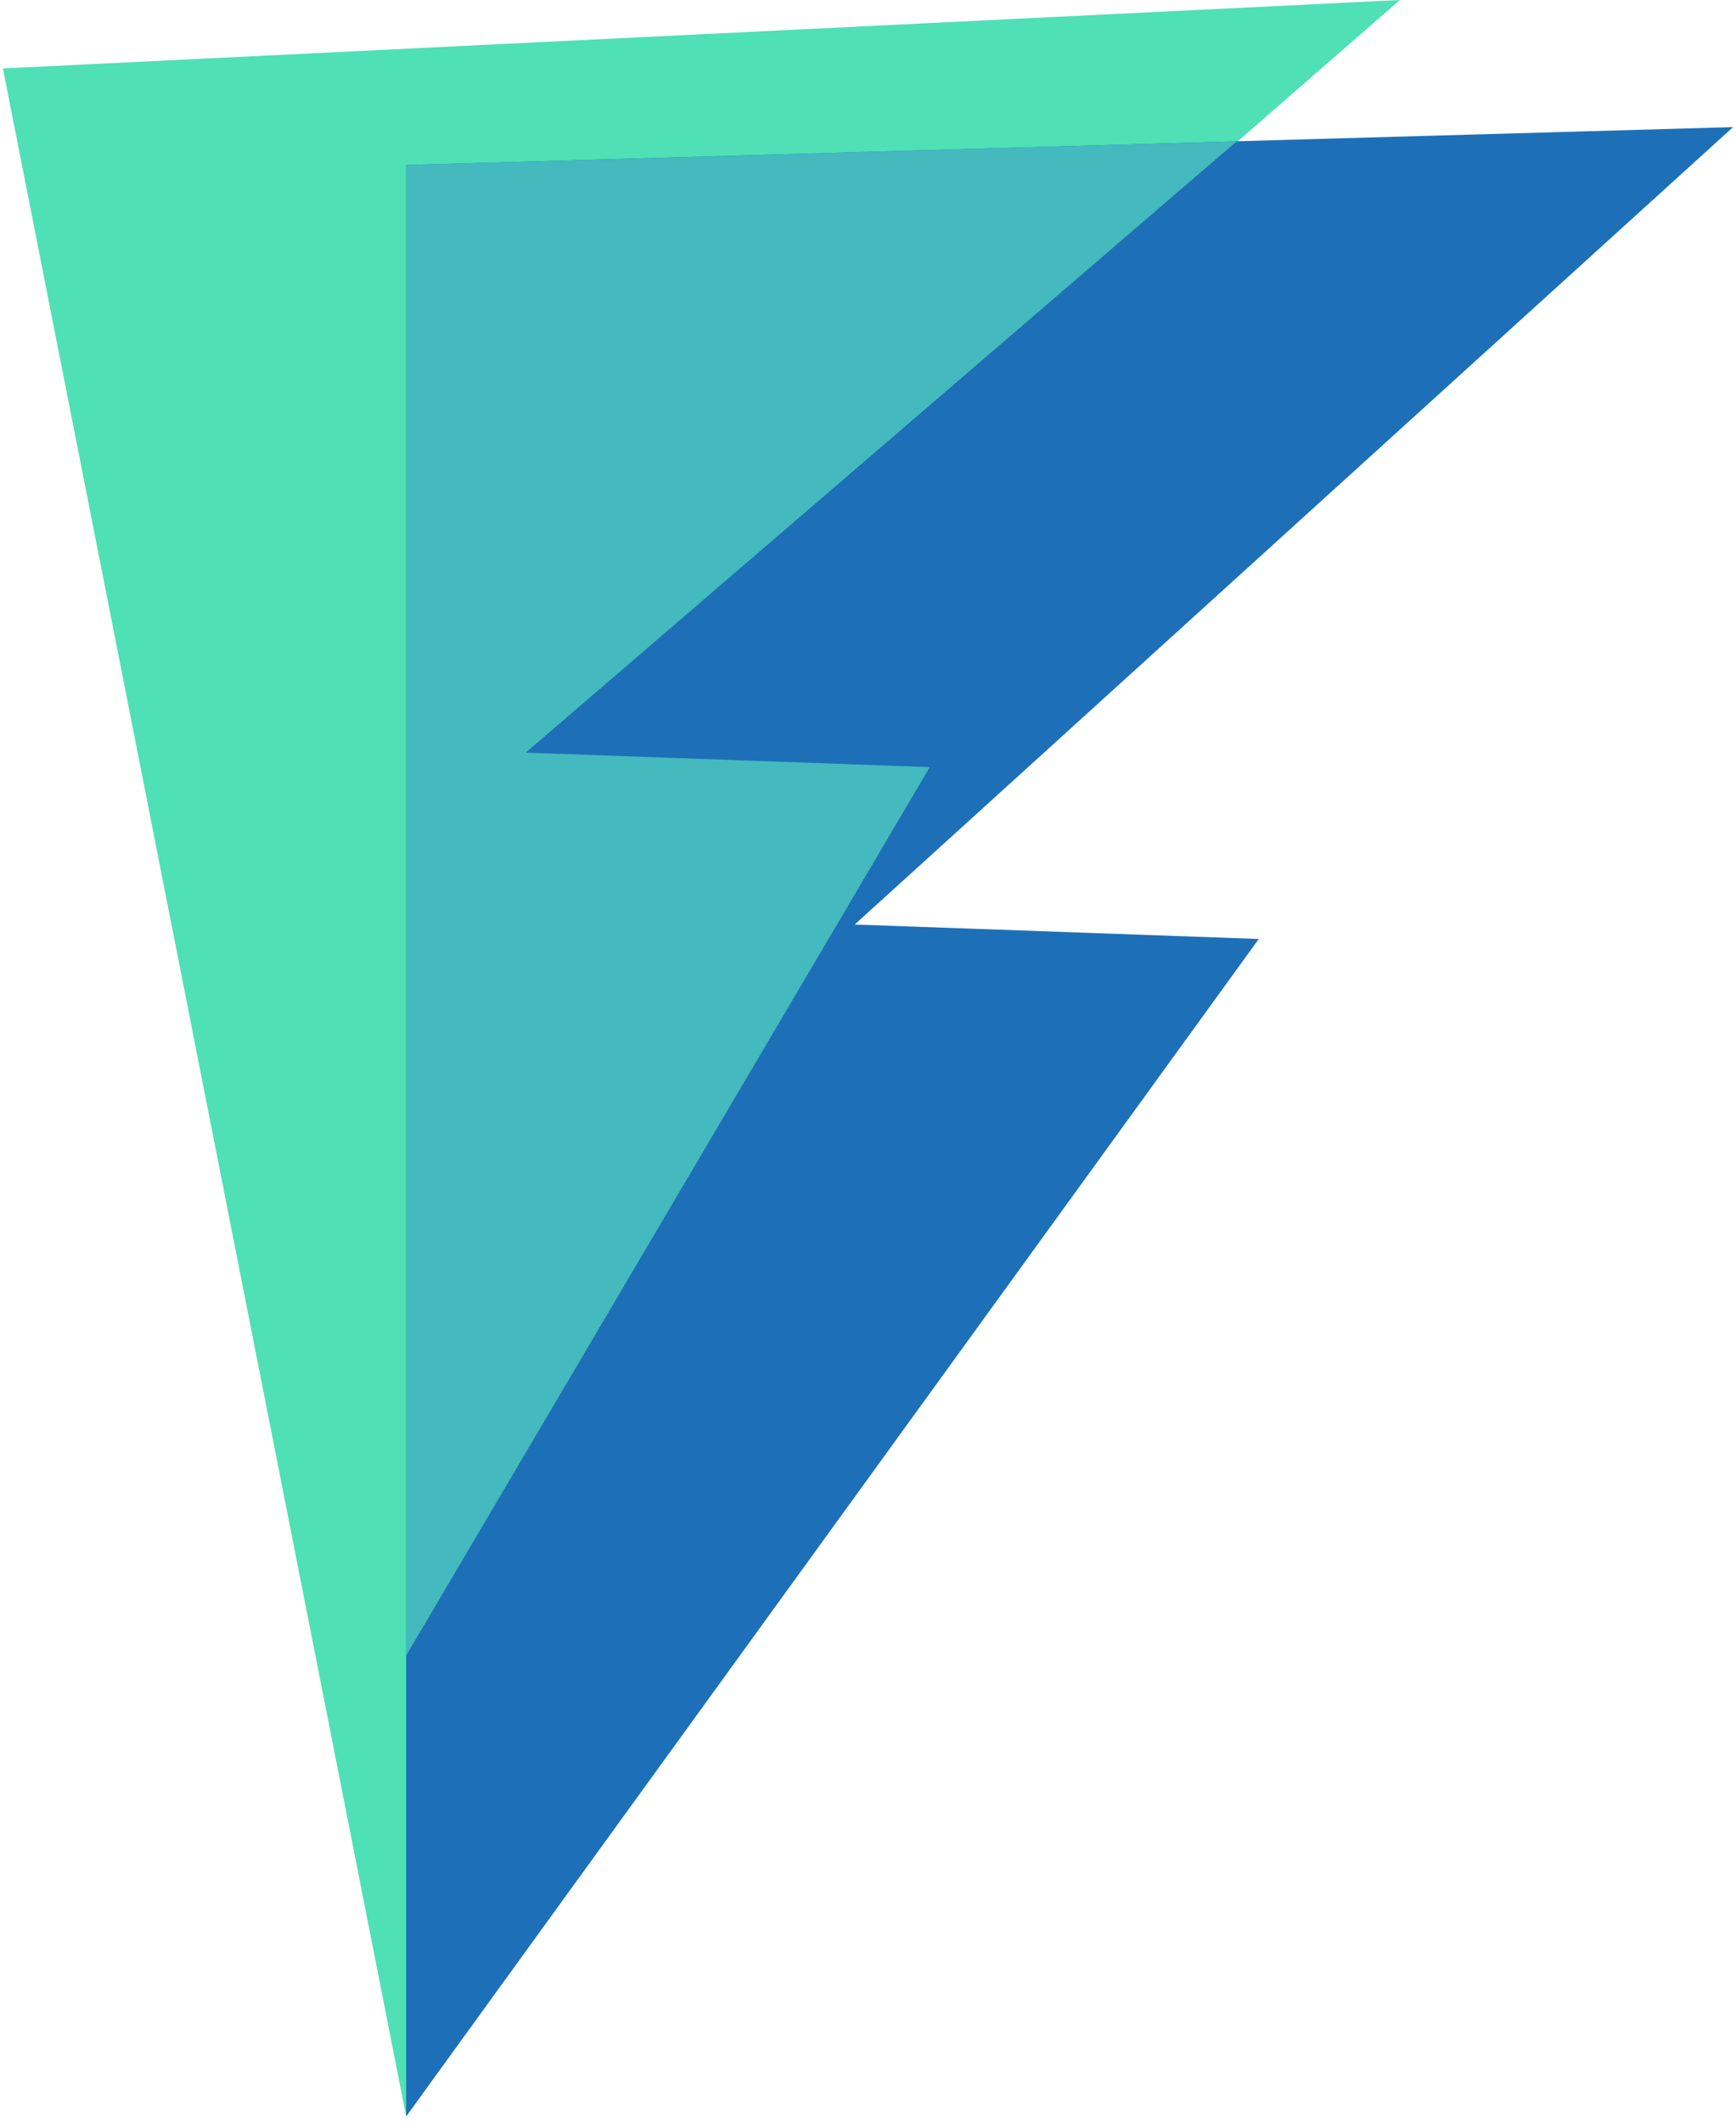
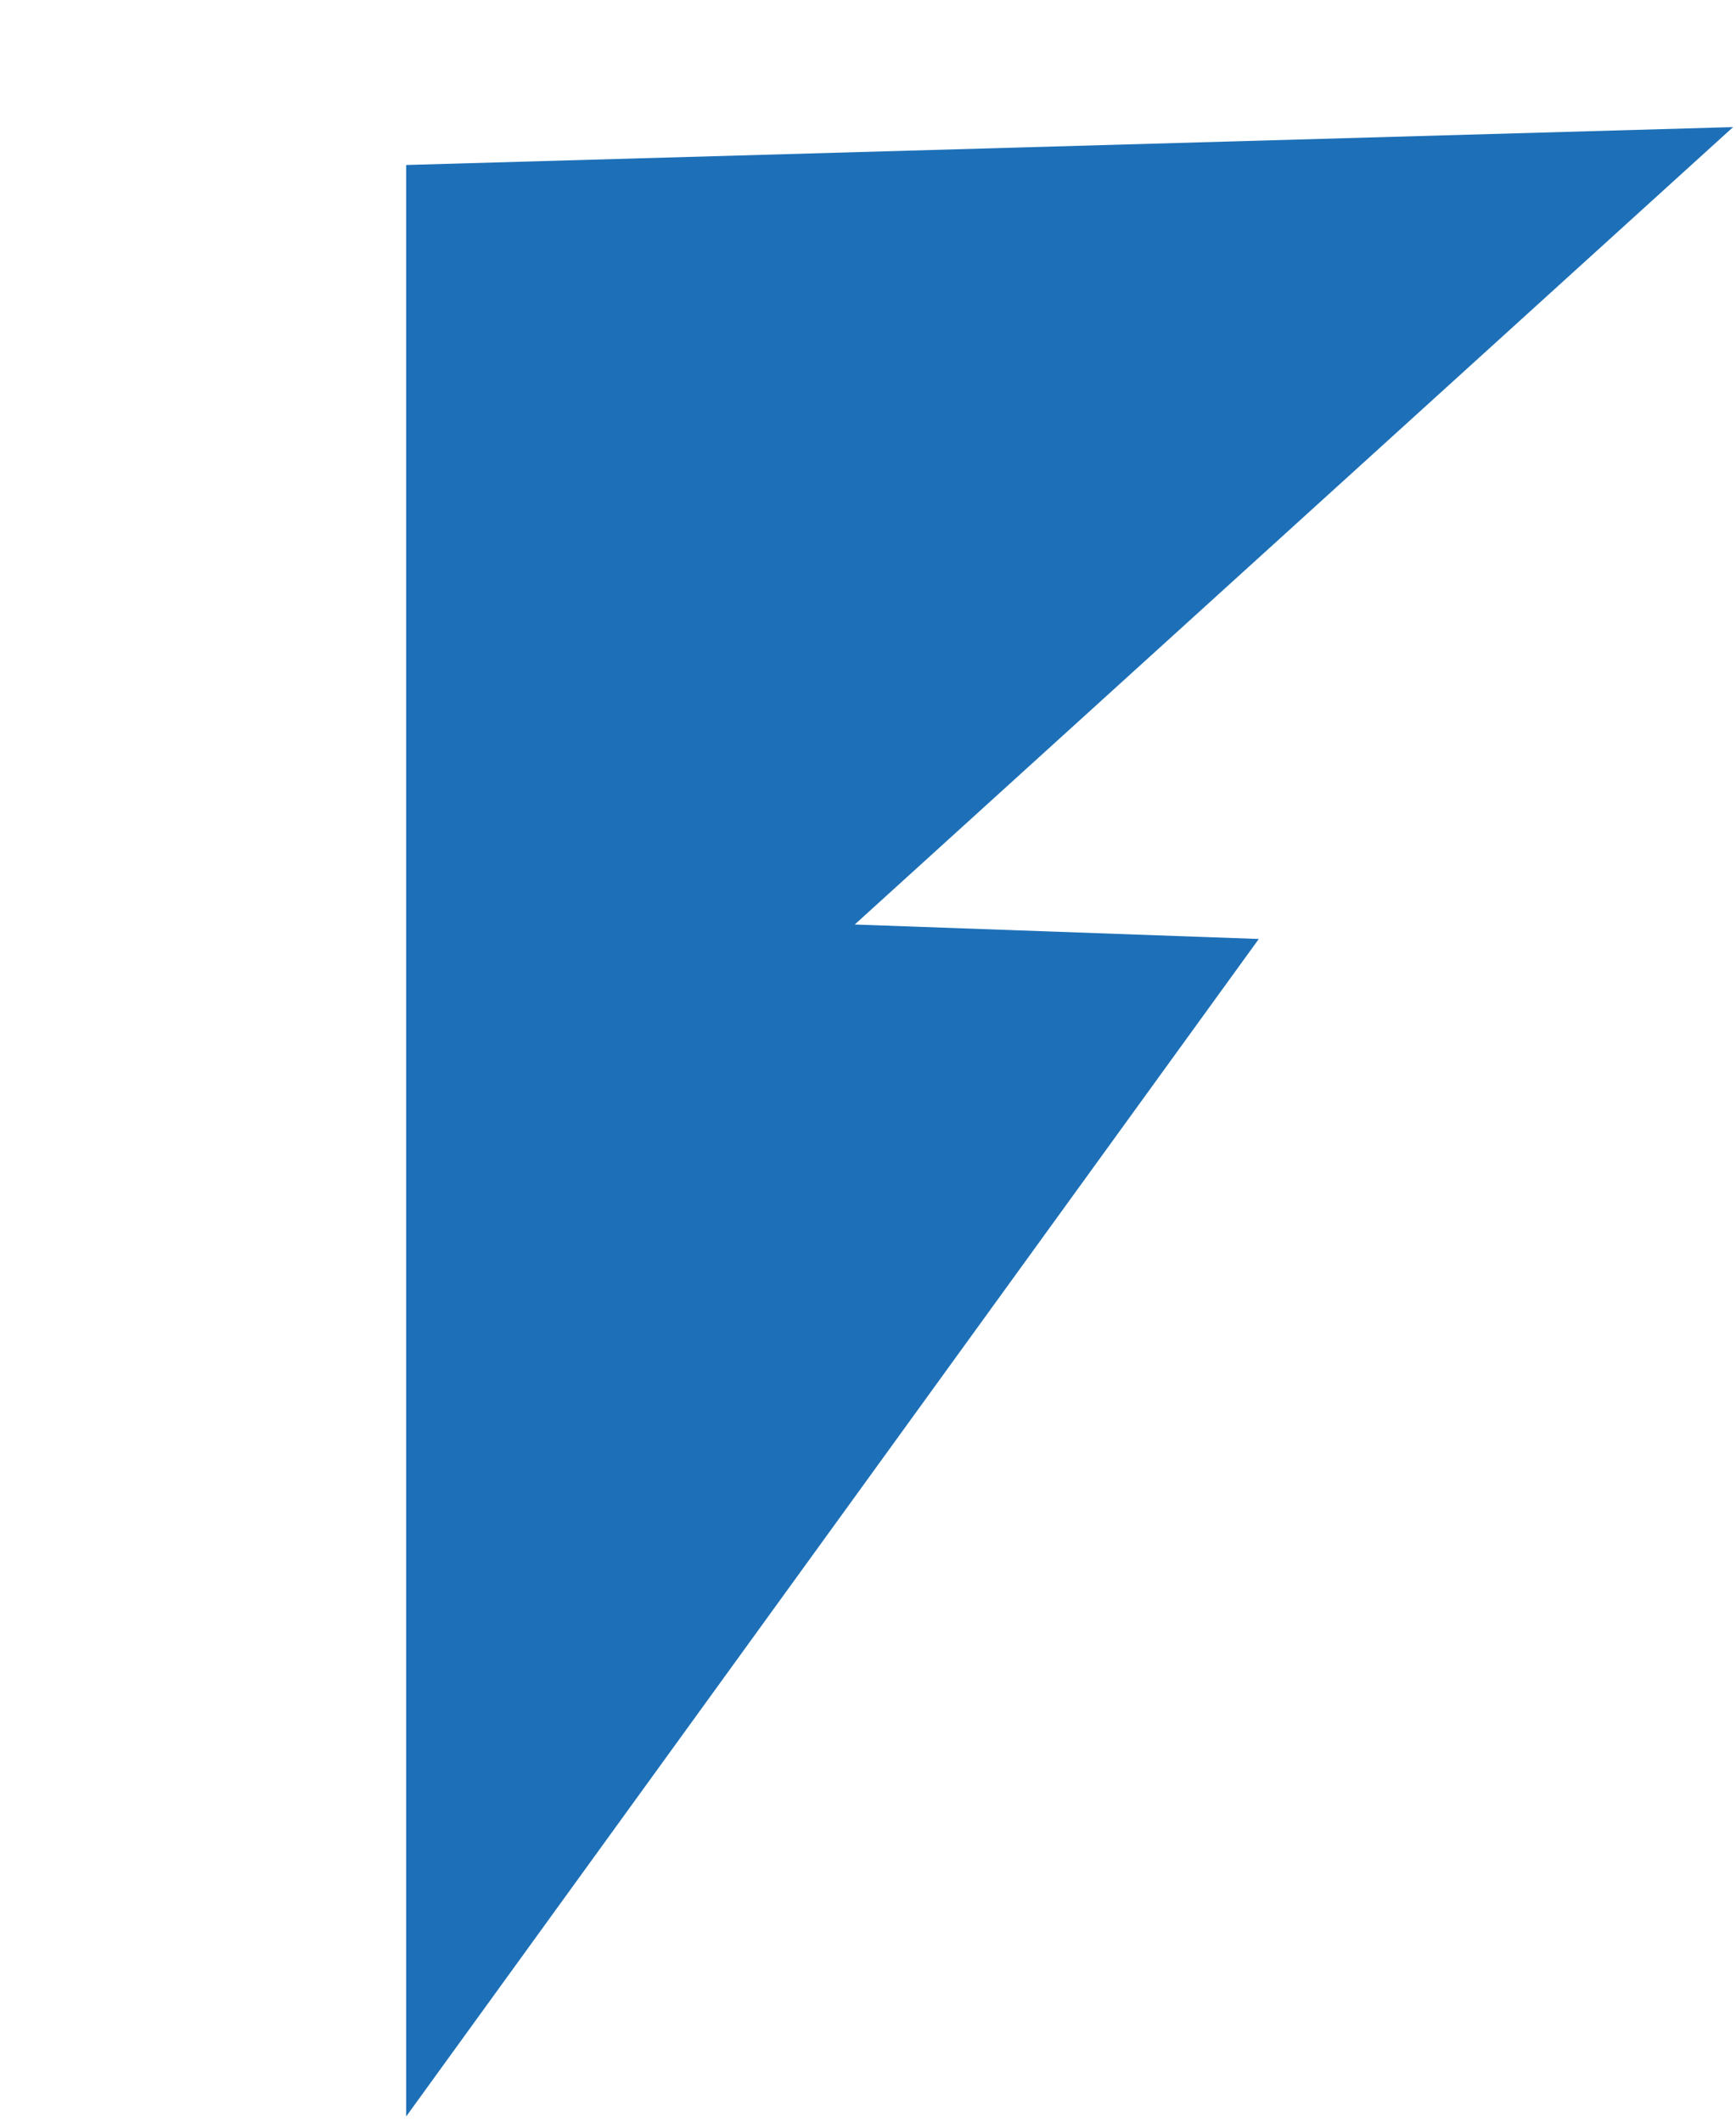
<svg xmlns="http://www.w3.org/2000/svg" width="189" height="231" viewBox="0 0 189 231" fill="none">
-   <path d="M101.952 73.319L44.215 230.405L0.318 7.454L152.41 -1.52588e-05L62.068 78.723L101.952 73.319Z" fill="#4FE0B6" />
  <path d="M137.046 102.231L44.218 230.433V17.963L188.682 13.838L93.056 100.657L137.046 102.231Z" fill="#1D70B7" />
-   <path d="M134.648 15.381L44.217 17.962V180.258L101.225 83.519L57.235 81.945L134.648 15.381Z" fill="#44B9BE" />
</svg>